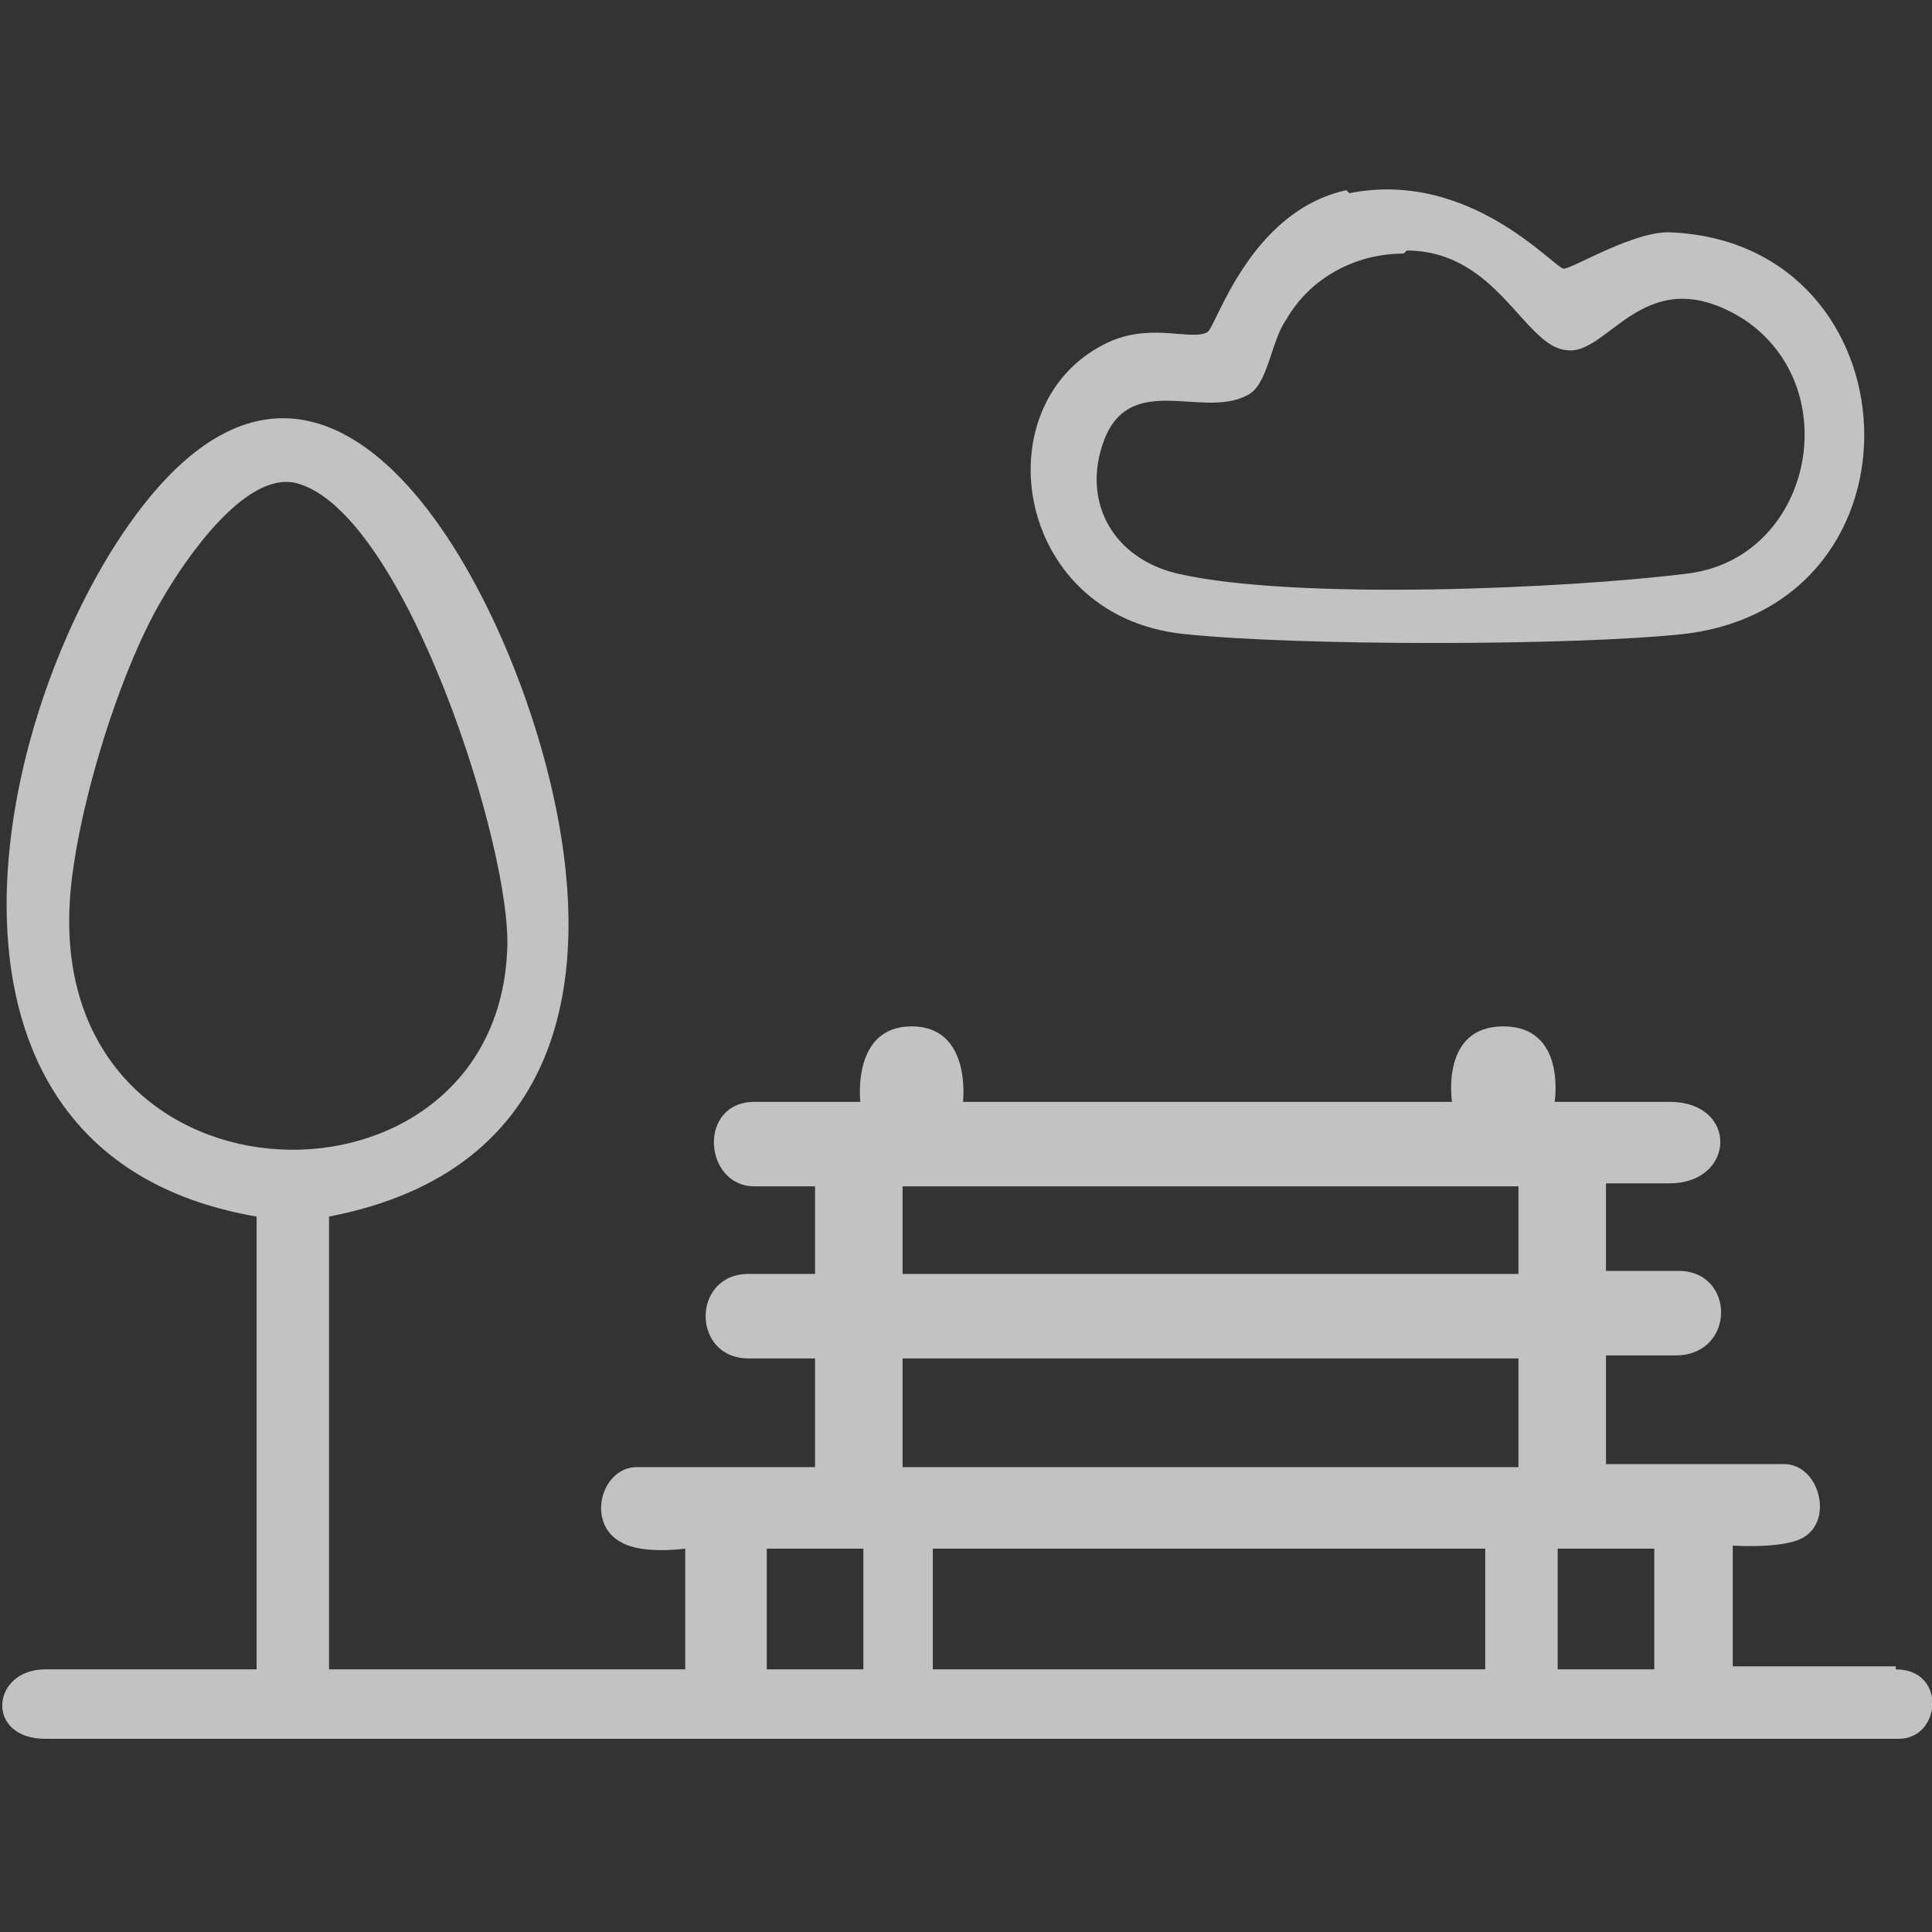
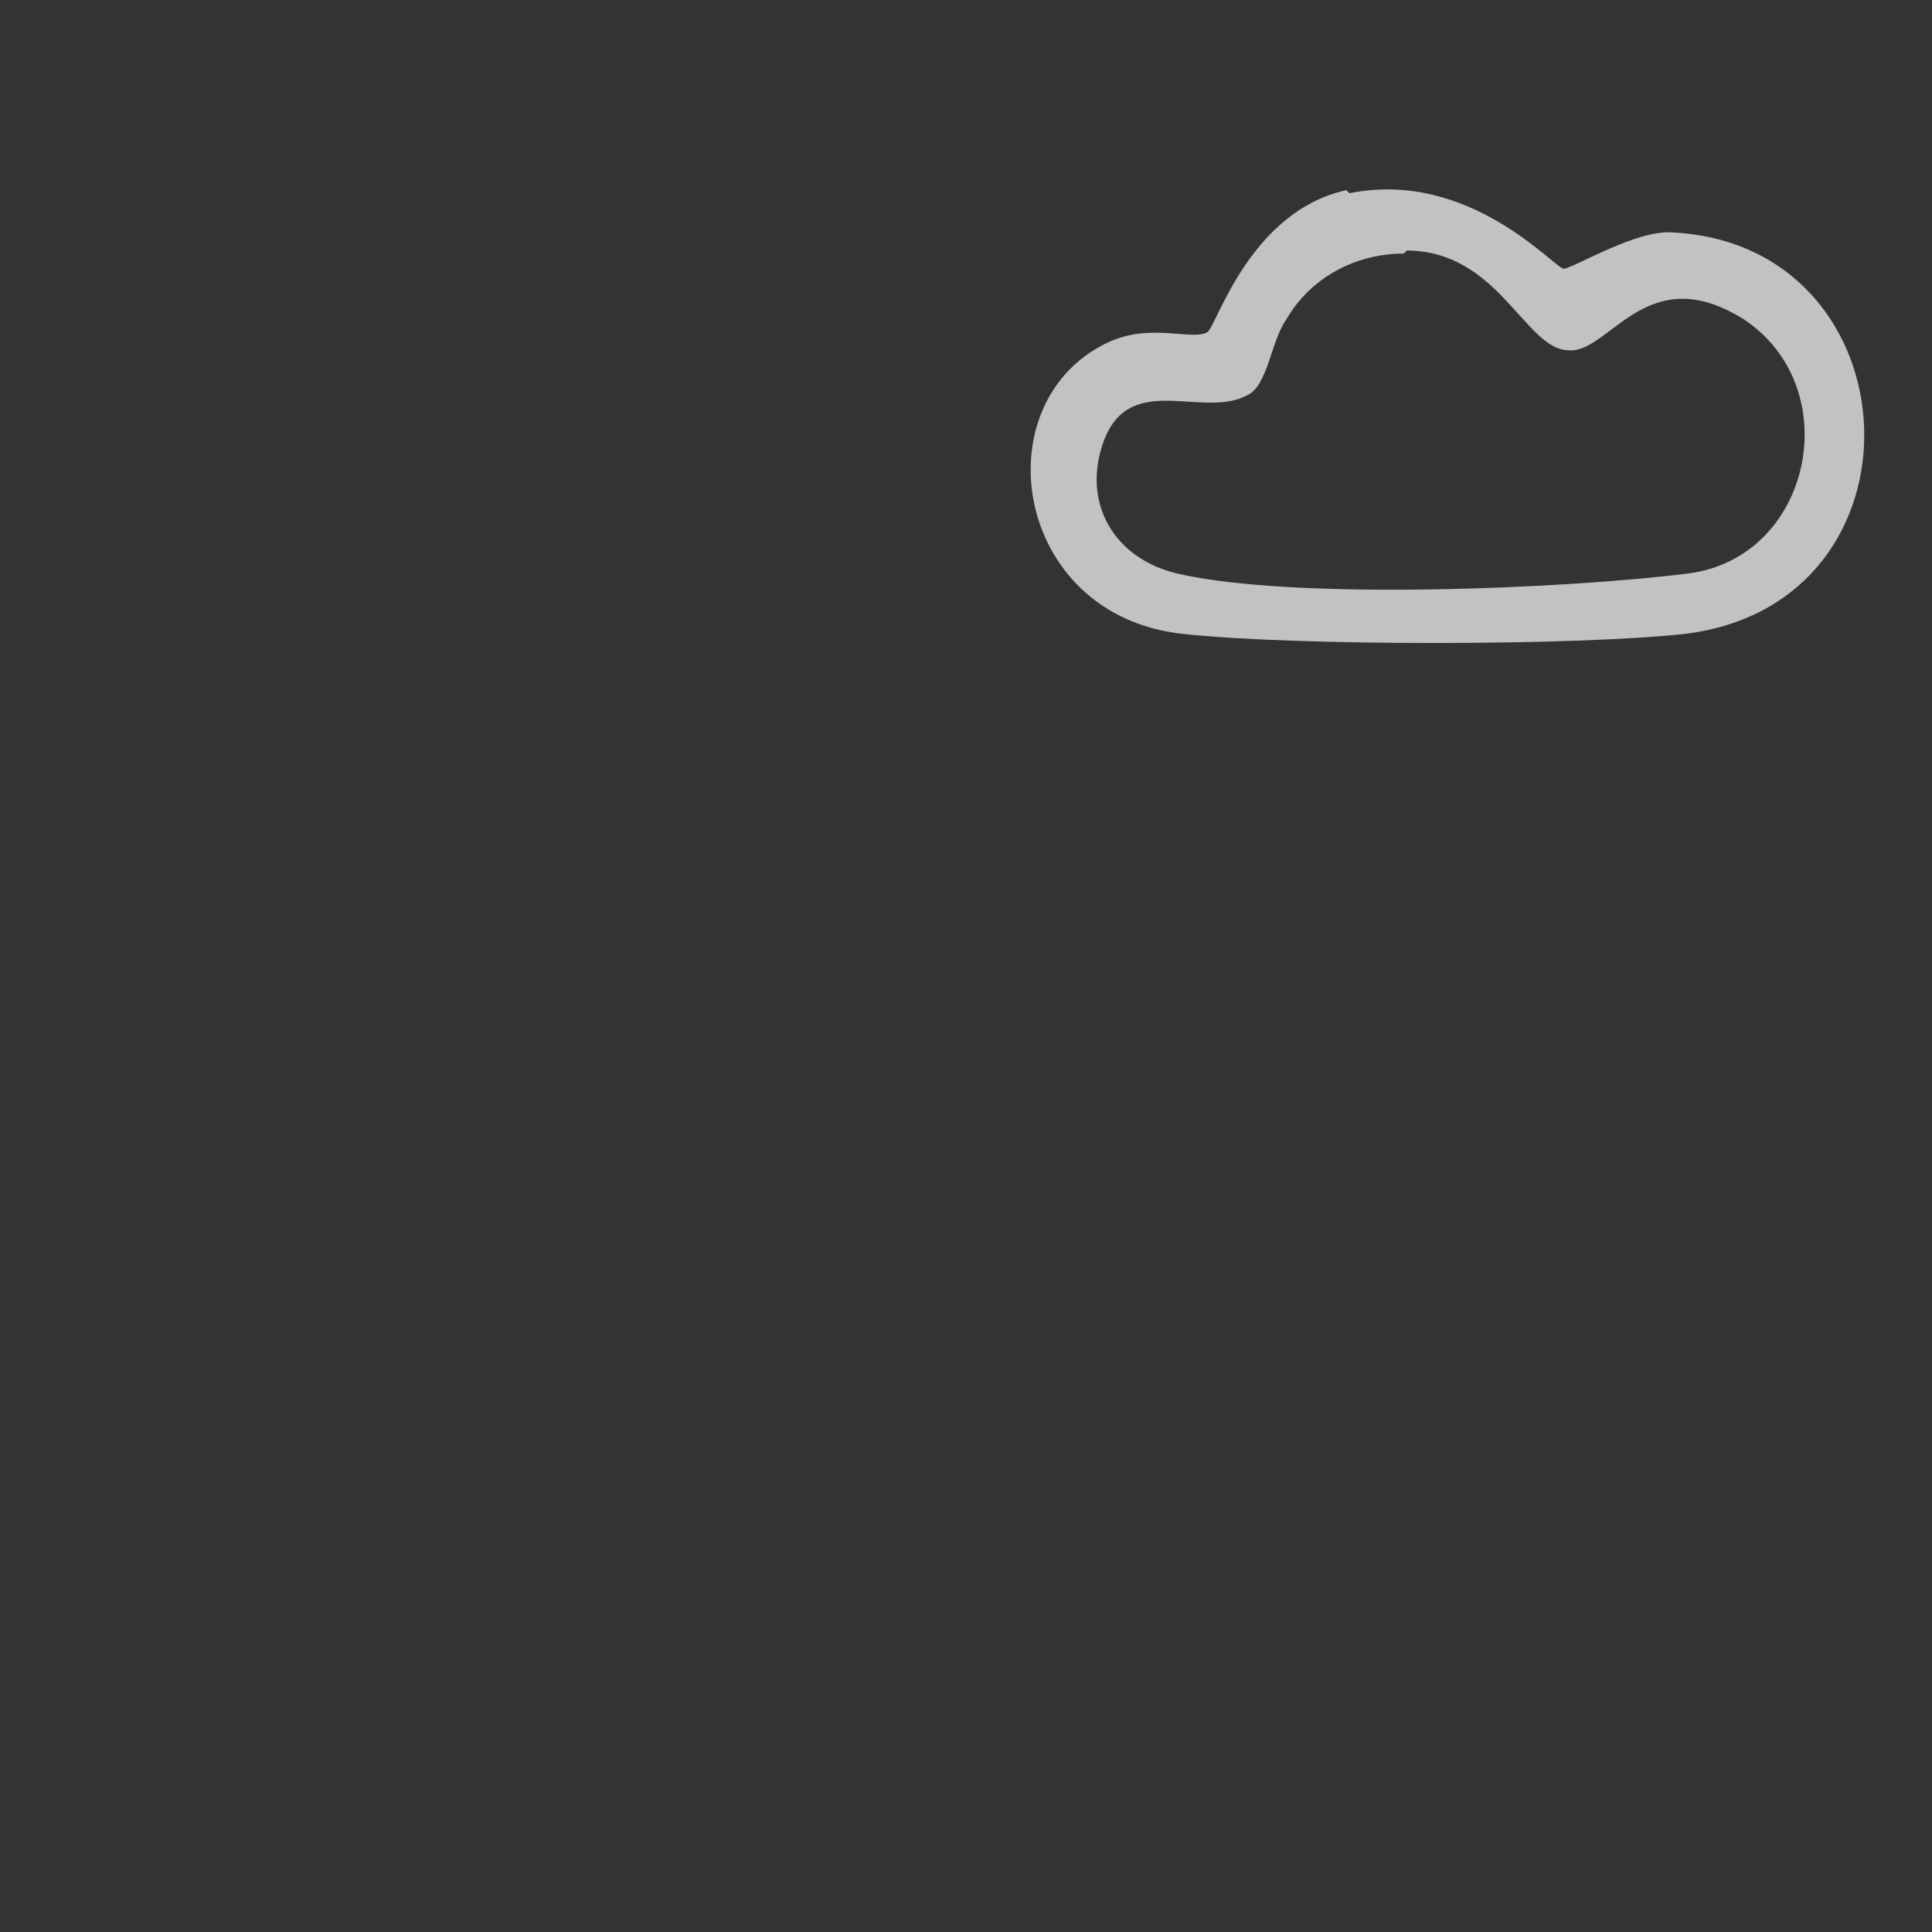
<svg xmlns="http://www.w3.org/2000/svg" id="Capa_2" version="1.1" viewBox="0 0 64 64">
  <rect x="0" y="0" width="64" height="64" fill="#333333" stroke="none" />
  <g id="Home">
    <g style="opacity: .7;">
-       <path d="M62.8,55.3c1.7,0,1.5,2.3.1,2.3H1.5c-2,0-1.8-2.3,0-2.3h7v-15C-2.6,38.4-.7,25.5,3.6,18.4c6.5-10.6,12.6-.3,14.5,7,1.8,6.9.6,13.4-7.2,14.9v15h11.8v-4s-1.4.2-2.1-.2c-1.2-.6-.7-2.5.5-2.5h5.9v-3.6s-1.3,0-2.2,0c-1.9,0-1.9-2.8,0-2.8h2.2v-2.9h-2c-1.7,0-1.9-2.8,0-2.8s3.5,0,3.5,0c0,0-.3-2.5,1.7-2.5s1.7,2.5,1.7,2.5h16.2s-.4-2.5,1.7-2.5,1.7,2.5,1.7,2.5h3.8c2.3,0,2.2,2.7,0,2.7h-2.1v2.9h2.4c1.9,0,1.9,2.8-.1,2.8h-2.3s0,3,0,3.6h5.9c1.2,0,1.7,2,.5,2.5-.7.3-2.2.2-2.2.2v4h5.4,0ZM5.4,19.8c-1.5,2.5-3,7.5-3.1,10.3-.4,10.3,14.1,10.5,14.5,1.4.2-3.3-3.4-14.6-7-15.5-1.7-.4-3.7,2.6-4.4,3.8ZM29.9,42.2h20.4v-2.9h-20.4v2.9ZM29.9,48.6h20.4v-3.6h-20.4v3.6ZM51.6,55.3h3.2v-4h-3.2v4ZM30.9,55.3h18.3v-4h-18.3s0,4,0,4ZM25.4,55.3h3.2v-4h-3.2v4Z" style="fill: #fff;" />
      <path d="M44.7,6.4c4-.8,6.8,2.5,7.1,2.5.3,0,2.4-1.3,3.6-1.2,8.1.4,8.7,12.3.4,13.3-3.7.4-12.9.4-16.6,0-5.7-.6-6.7-7.8-2.4-9.7,1.4-.6,2.7,0,3.2-.3.3-.2,1.4-4,4.6-4.7h0ZM46.5,8.4c-1.6,0-3.1.8-3.9,2.2-.5.7-.6,2.2-1.3,2.5-1.5.8-4-.9-4.8,1.7-.6,1.9.4,3.7,2.5,4.2,3.9.9,12.9.5,16.9,0,4.1-.5,5.3-6.1,1.9-8.4-3.3-2.1-4.5,1.2-5.9,1-1.4-.1-2.3-3.3-5.3-3.3h0Z" style="fill: #fff;" />
    </g>
  </g>
</svg>